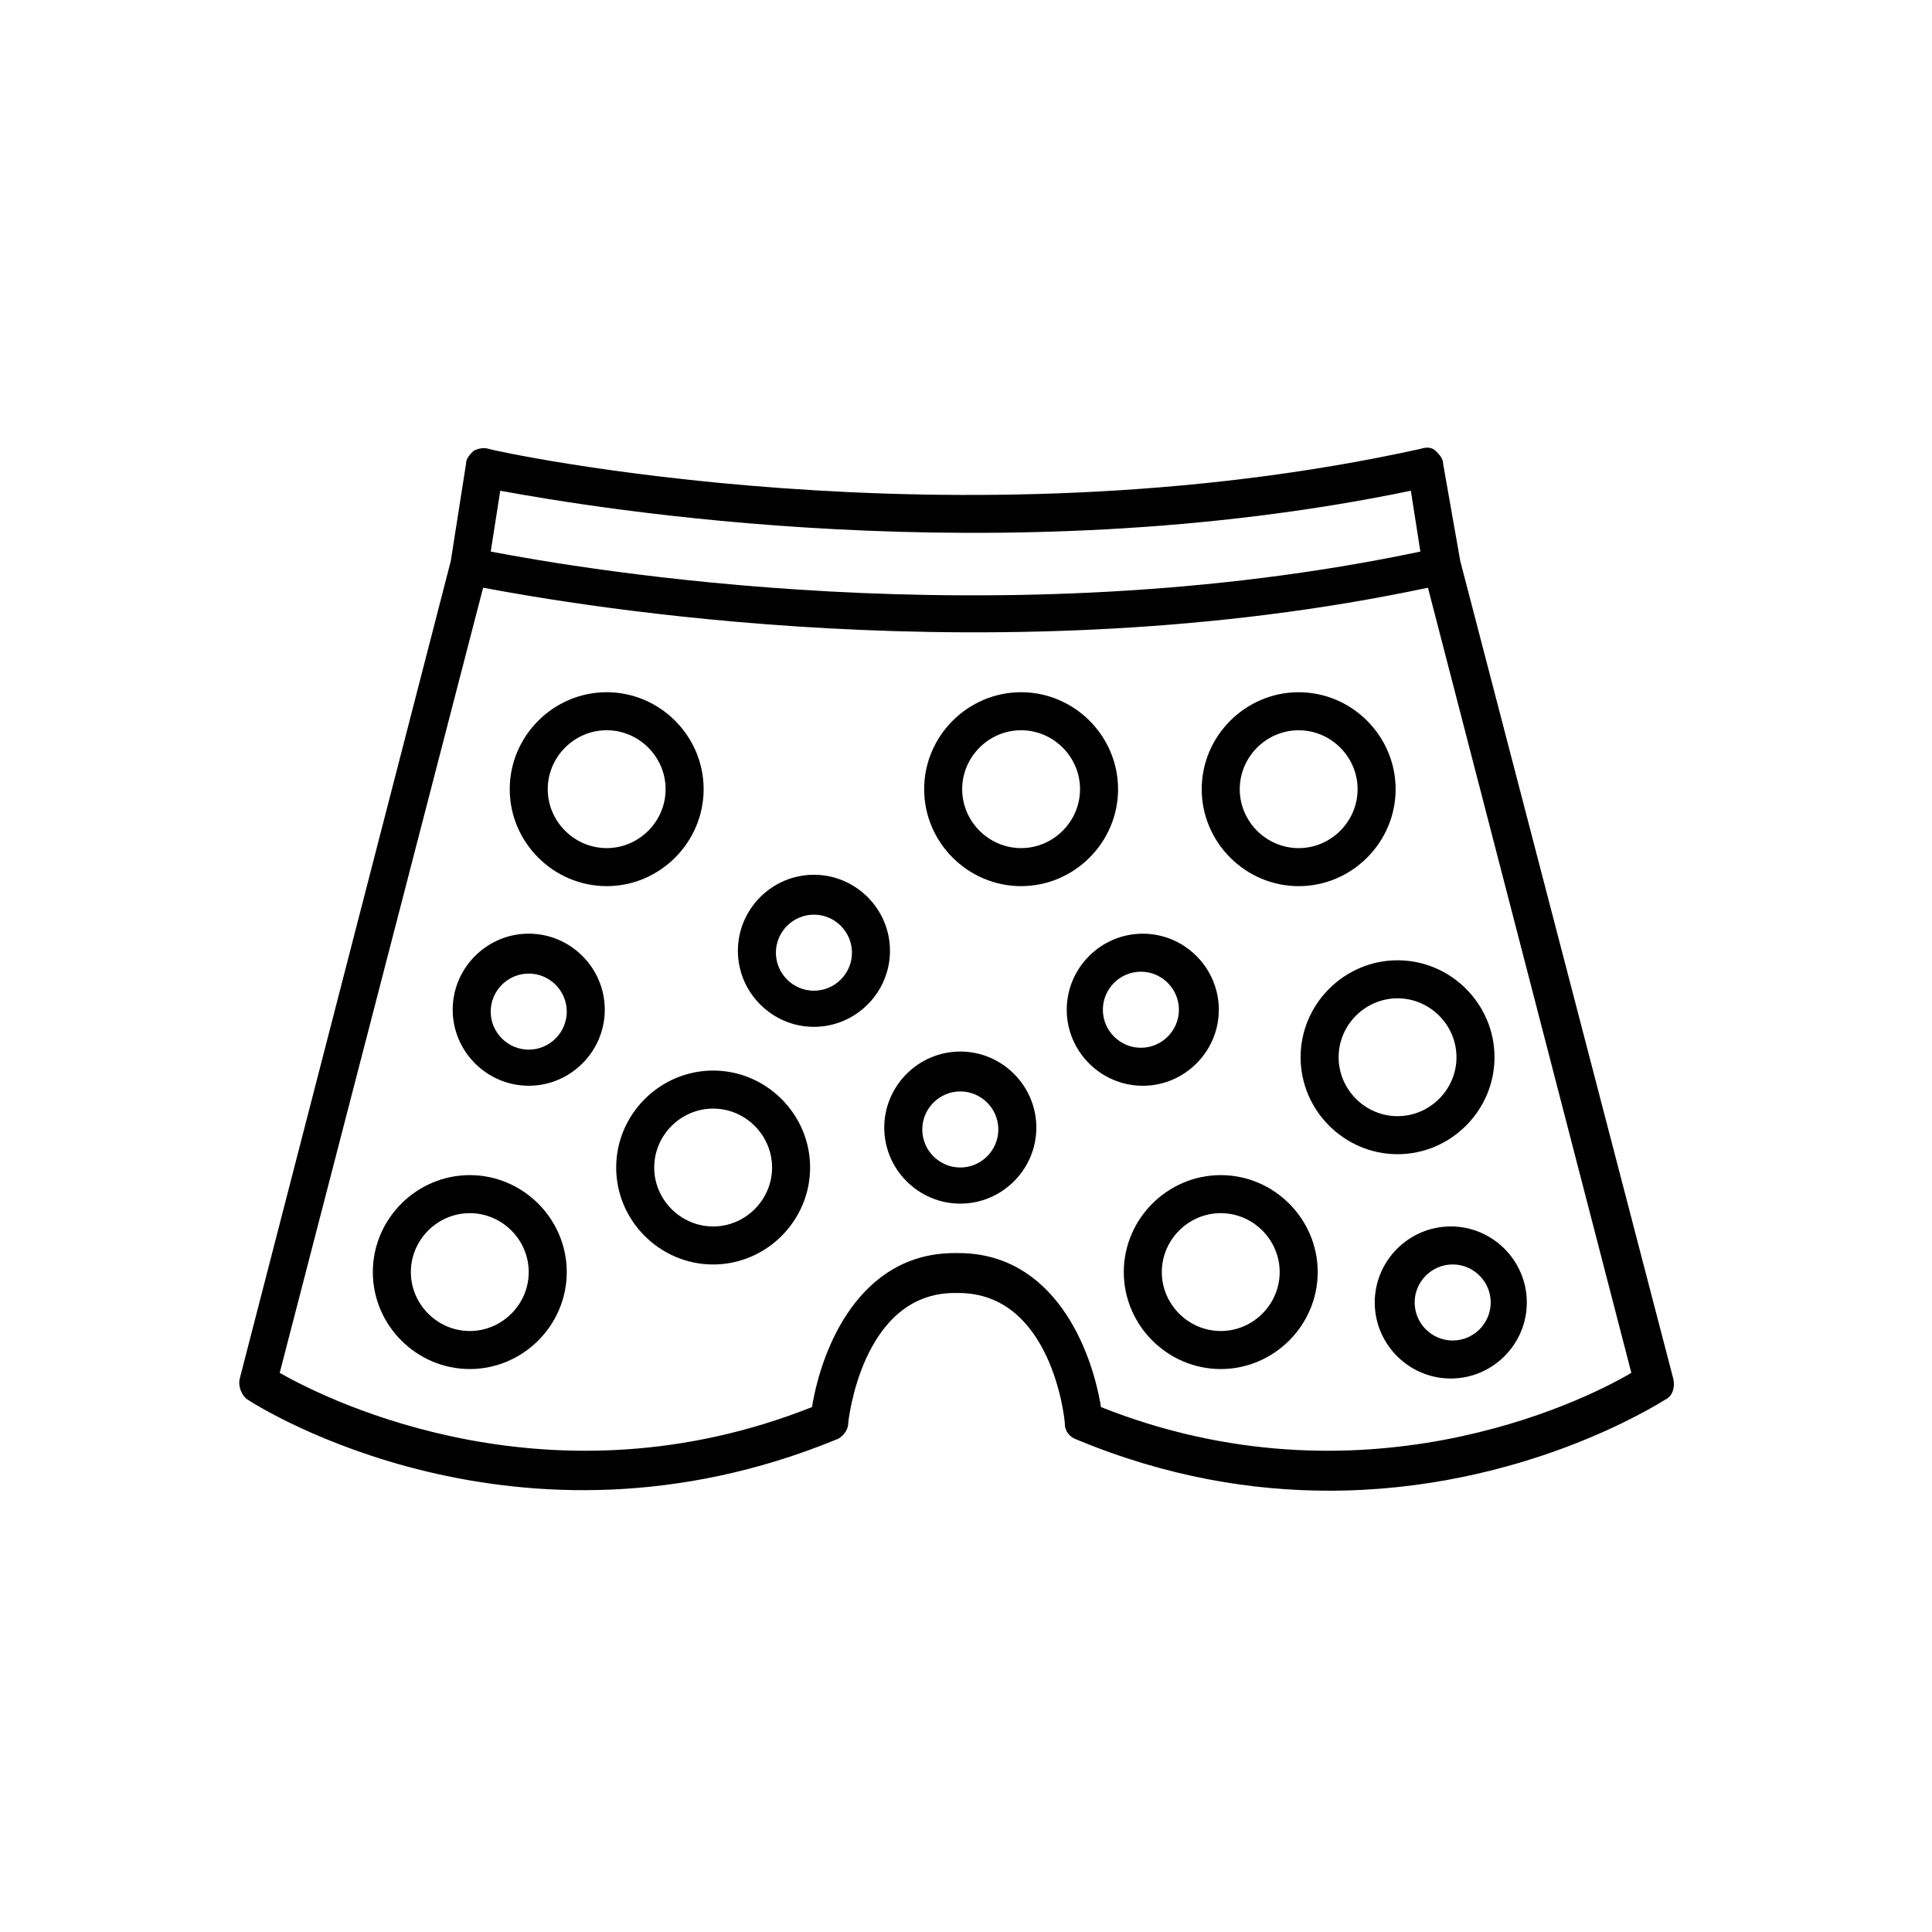
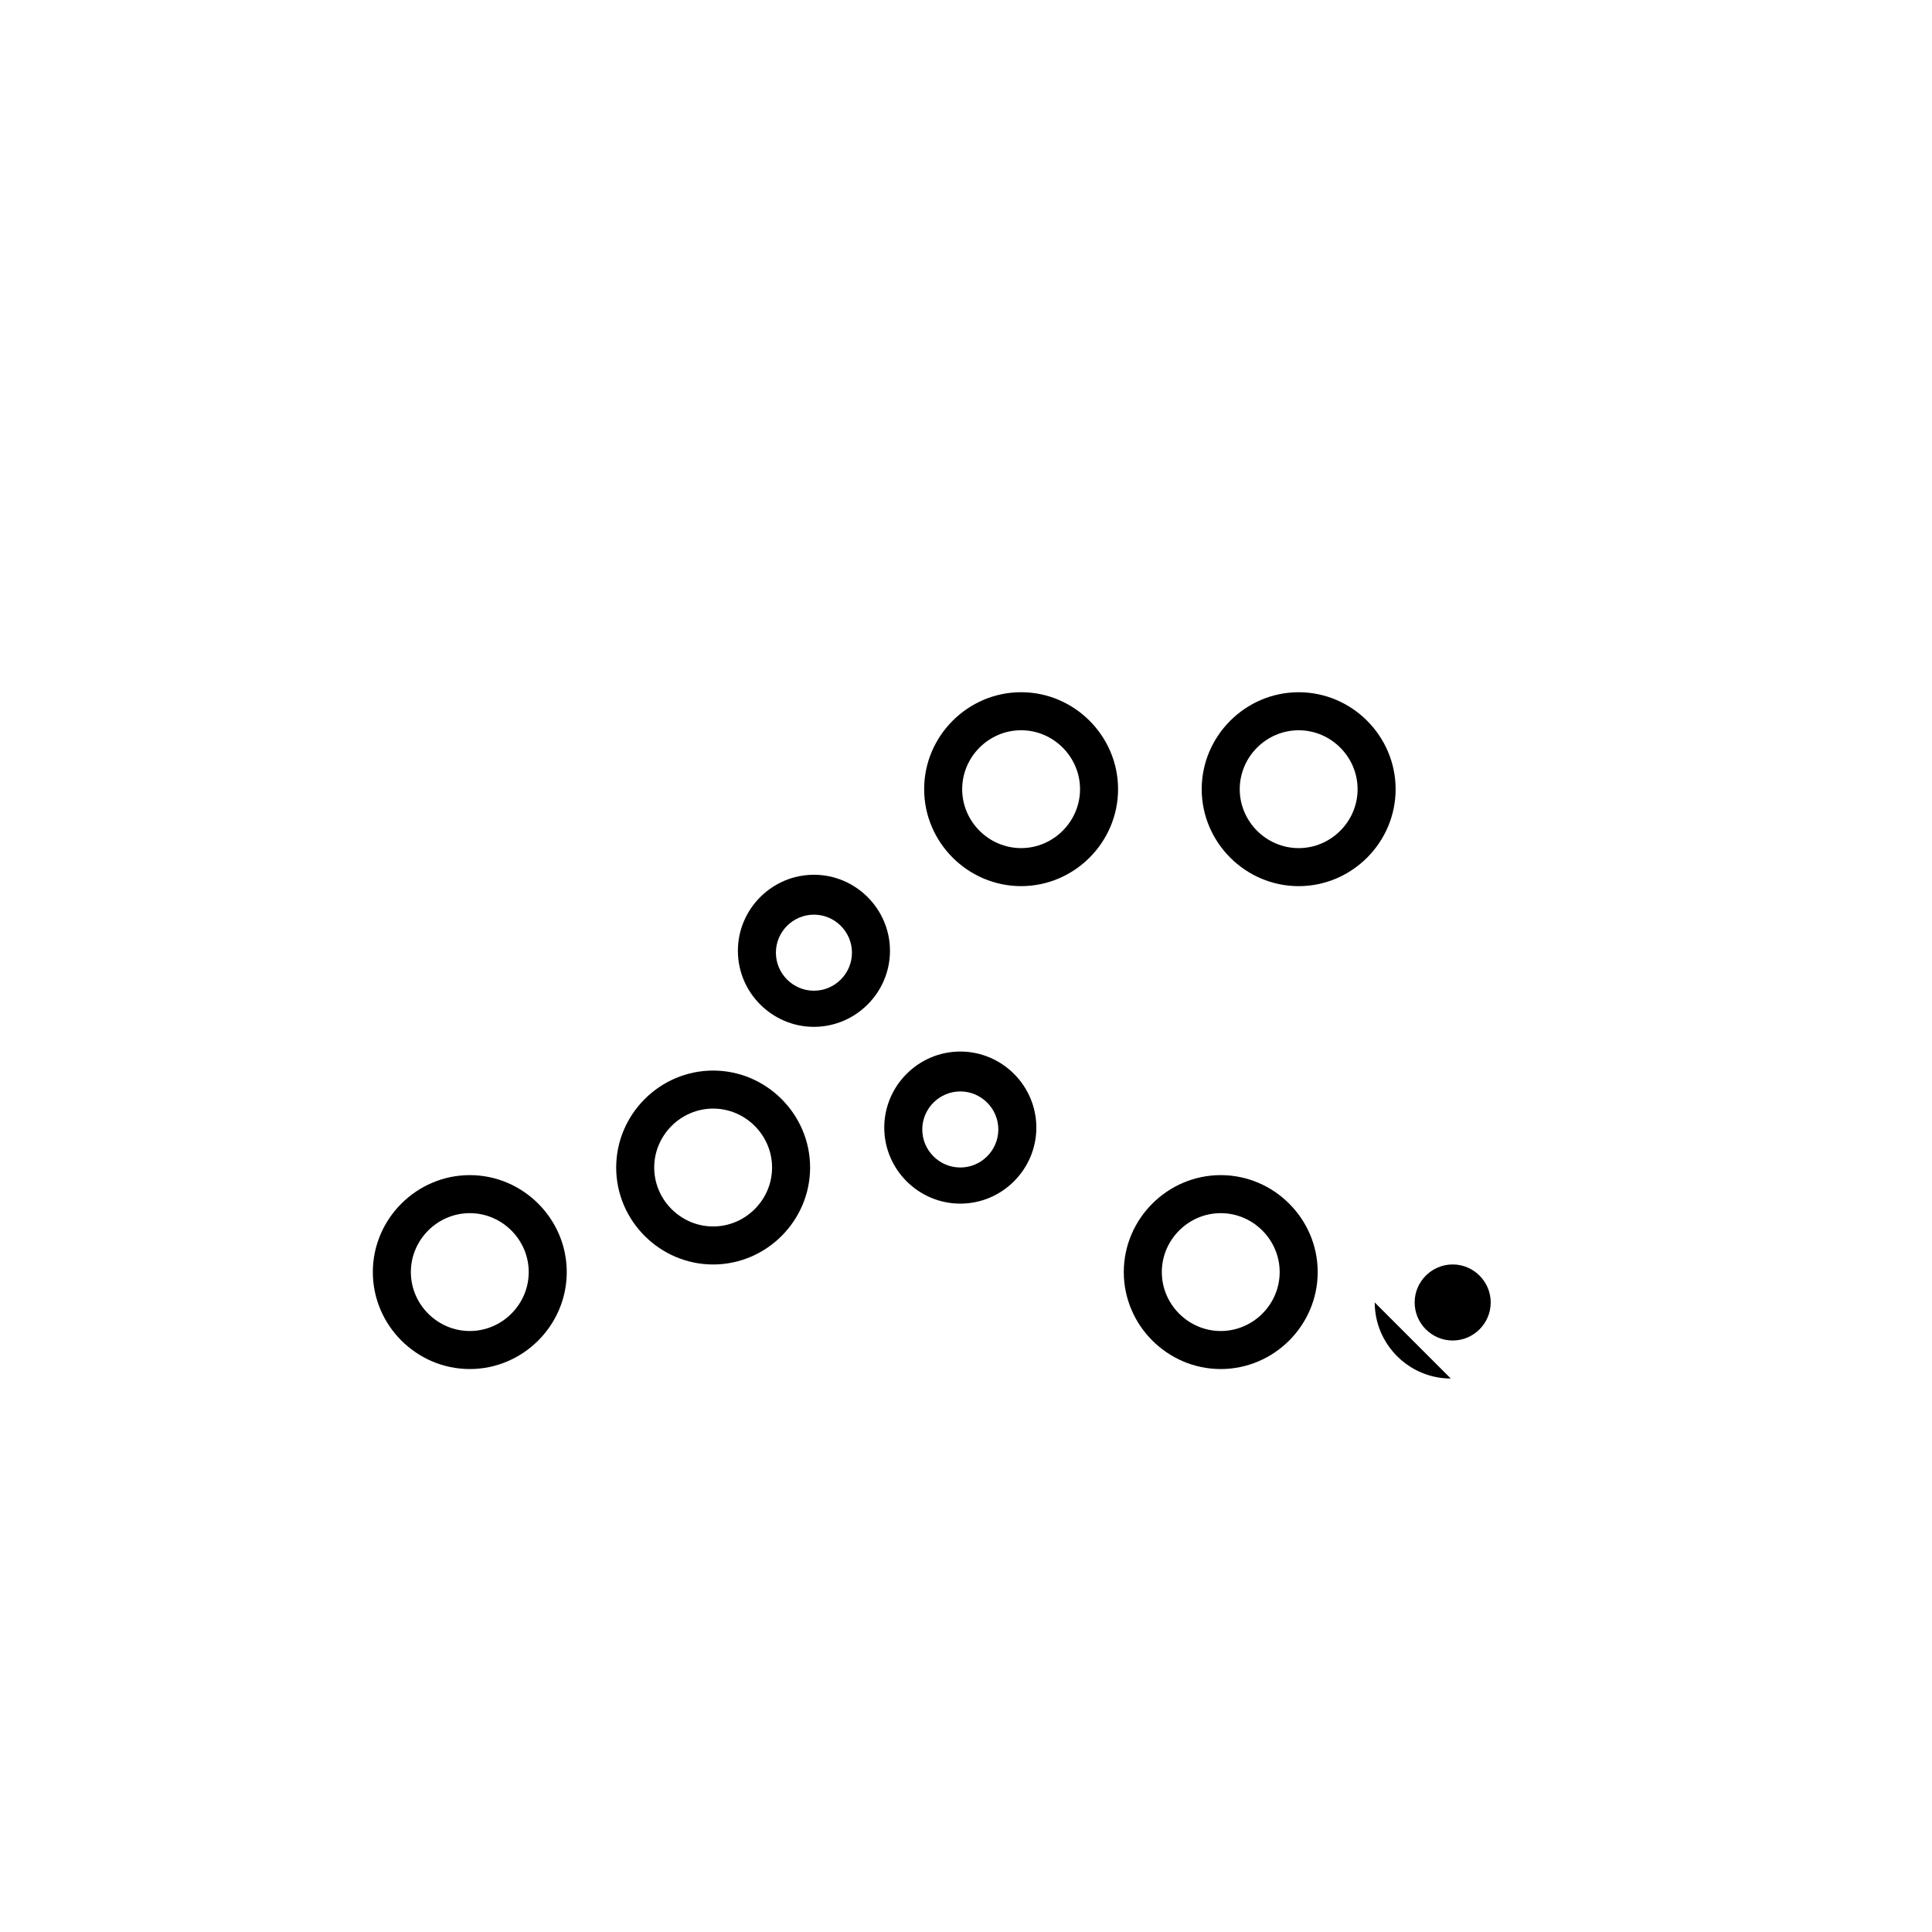
<svg xmlns="http://www.w3.org/2000/svg" fill="#000000" width="800px" height="800px" version="1.1" viewBox="144 144 512 512">
  <g>
-     <path d="m530.99 292.69-4.535-25.695c0-1.512-1.008-2.519-2.016-3.527-1.008-1.008-2.519-1.008-4.031-0.504-123.43 27.207-245.86 0.504-246.87 0-1.512-0.504-3.023 0-4.031 0.504-1.008 1.008-2.016 2.016-2.016 3.527l-4.031 25.695-55.918 216.64c-0.504 2.016 0.504 4.535 2.016 5.543 3.023 2.016 71.539 45.344 156.18 10.578 1.512-0.504 3.023-2.519 3.023-4.031 0-0.504 3.527-34.762 28.215-34.762h1.008c24.688 0 28.215 33.25 28.215 34.762 0 2.016 1.512 3.527 3.023 4.031 24.184 10.078 46.855 13.602 67.008 13.602 50.883 0 86.656-22.672 89.176-24.184 2.016-1.008 2.519-3.527 2.016-5.543zm-13.098-18.641 2.519 16.121c-112.35 23.68-222.68 4.535-246.36 0l2.519-16.121c24.684 4.535 132 22.672 241.32 0zm-82.121 242.84c-2.519-15.617-12.594-40.809-37.785-40.809h-1.008c-25.191 0-35.266 25.191-37.785 40.809-68.52 27.207-126.96-1.008-141.07-9.07l53.906-208.07c24.184 4.535 136.53 24.184 250.39 0l53.906 208.07c-13.602 8.062-72.047 36.277-140.56 9.07z" />
-     <path d="m330.47 353.14c0-14.105-11.586-25.695-25.695-25.695-14.105 0-25.691 11.59-25.691 25.695s11.586 25.695 25.695 25.695c14.105 0 25.691-11.59 25.691-25.695zm-25.695 15.617c-8.566 0-15.617-7.055-15.617-15.617 0-8.566 7.055-15.617 15.617-15.617 8.566 0 15.617 7.055 15.617 15.617 0.004 8.566-7.051 15.617-15.617 15.617z" />
    <path d="m440.3 353.14c0-14.105-11.586-25.695-25.695-25.695-14.105 0-25.695 11.586-25.695 25.695 0 14.105 11.586 25.695 25.695 25.695 14.105 0 25.695-11.59 25.695-25.695zm-25.695 15.617c-8.566 0-15.617-7.055-15.617-15.617 0-8.566 7.055-15.617 15.617-15.617 8.566 0 15.617 7.055 15.617 15.617 0 8.566-7.055 15.617-15.617 15.617z" />
    <path d="m268.5 455.42c-14.105 0-25.695 11.586-25.695 25.695 0 14.105 11.586 25.695 25.695 25.695 14.105 0 25.695-11.586 25.695-25.695s-11.59-25.695-25.695-25.695zm0 41.312c-8.566 0-15.617-7.055-15.617-15.617 0-8.566 7.055-15.617 15.617-15.617 8.566 0 15.617 7.055 15.617 15.617s-7.051 15.617-15.617 15.617z" />
    <path d="m332.99 427.71c-14.105 0-25.695 11.586-25.695 25.695 0 14.105 11.586 25.695 25.695 25.695 14.105 0 25.695-11.586 25.695-25.695 0-14.105-11.59-25.695-25.695-25.695zm0 41.312c-8.566 0-15.617-7.055-15.617-15.617 0-8.566 7.055-15.617 15.617-15.617 8.566 0 15.617 7.055 15.617 15.617 0 8.566-7.055 15.617-15.617 15.617z" />
    <path d="m488.16 378.84c14.105 0 25.695-11.586 25.695-25.695 0-14.105-11.586-25.695-25.695-25.695-14.105 0-25.695 11.586-25.695 25.695 0.004 14.105 11.59 25.695 25.695 25.695zm0-41.312c8.566 0 15.617 7.055 15.617 15.617 0 8.566-7.055 15.617-15.617 15.617-8.566 0-15.617-7.055-15.617-15.617 0-8.566 7.055-15.617 15.617-15.617z" />
    <path d="m467.51 455.42c-14.105 0-25.695 11.586-25.695 25.695 0 14.105 11.586 25.695 25.695 25.695 14.105 0 25.695-11.586 25.695-25.695s-11.586-25.695-25.695-25.695zm0 41.312c-8.566 0-15.617-7.055-15.617-15.617 0-8.566 7.055-15.617 15.617-15.617 8.566 0 15.617 7.055 15.617 15.617 0.004 8.562-7.051 15.617-15.617 15.617z" />
-     <path d="m488.67 424.18c0 14.105 11.586 25.695 25.695 25.695 14.105 0 25.695-11.586 25.695-25.695 0-14.105-11.586-25.695-25.695-25.695-14.105 0.004-25.695 11.59-25.695 25.695zm41.312 0c0 8.566-7.055 15.617-15.617 15.617-8.566 0-15.617-7.055-15.617-15.617 0-8.566 7.055-15.617 15.617-15.617 8.566 0 15.617 7.055 15.617 15.617z" />
    <path d="m359.7 375.82c-11.082 0-20.152 9.07-20.152 20.152s9.07 20.152 20.152 20.152c11.082 0 20.152-9.07 20.152-20.152 0-11.086-9.07-20.152-20.152-20.152zm0 30.73c-5.543 0-10.078-4.535-10.078-10.078s4.535-10.078 10.078-10.078c5.543 0 10.078 4.535 10.078 10.078-0.004 5.547-4.539 10.078-10.078 10.078z" />
-     <path d="m508.32 489.17c0 11.082 9.07 20.152 20.152 20.152s20.152-9.07 20.152-20.152-9.07-20.152-20.152-20.152-20.152 9.07-20.152 20.152zm30.734 0c0 5.543-4.535 10.078-10.078 10.078-5.543 0-10.078-4.535-10.078-10.078s4.535-10.078 10.078-10.078c5.543 0.004 10.078 4.539 10.078 10.078z" />
-     <path d="m284.12 391.43c-11.082 0-20.152 9.07-20.152 20.152 0 11.082 9.07 20.152 20.152 20.152 11.082 0 20.152-9.07 20.152-20.152 0-11.082-9.066-20.152-20.152-20.152zm0 30.734c-5.543 0-10.078-4.535-10.078-10.078 0-5.543 4.535-10.078 10.078-10.078 5.543 0 10.078 4.535 10.078 10.078 0 5.543-4.535 10.078-10.078 10.078z" />
-     <path d="m467 411.59c0-11.082-9.07-20.152-20.152-20.152-11.082 0-20.152 9.07-20.152 20.152 0 11.082 9.07 20.152 20.152 20.152 11.086 0 20.152-9.066 20.152-20.152zm-30.73 0c0-5.543 4.535-10.078 10.078-10.078 5.543 0 10.078 4.535 10.078 10.078 0 5.543-4.535 10.078-10.078 10.078-5.543 0-10.078-4.535-10.078-10.078z" />
+     <path d="m508.32 489.17c0 11.082 9.07 20.152 20.152 20.152zm30.734 0c0 5.543-4.535 10.078-10.078 10.078-5.543 0-10.078-4.535-10.078-10.078s4.535-10.078 10.078-10.078c5.543 0.004 10.078 4.539 10.078 10.078z" />
    <path d="m398.49 422.67c-11.082 0-20.152 9.07-20.152 20.152s9.07 20.152 20.152 20.152 20.152-9.07 20.152-20.152c0-11.086-9.07-20.152-20.152-20.152zm0 30.73c-5.543 0-10.078-4.535-10.078-10.078s4.535-10.078 10.078-10.078 10.078 4.535 10.078 10.078c-0.004 5.543-4.539 10.078-10.078 10.078z" />
  </g>
</svg>